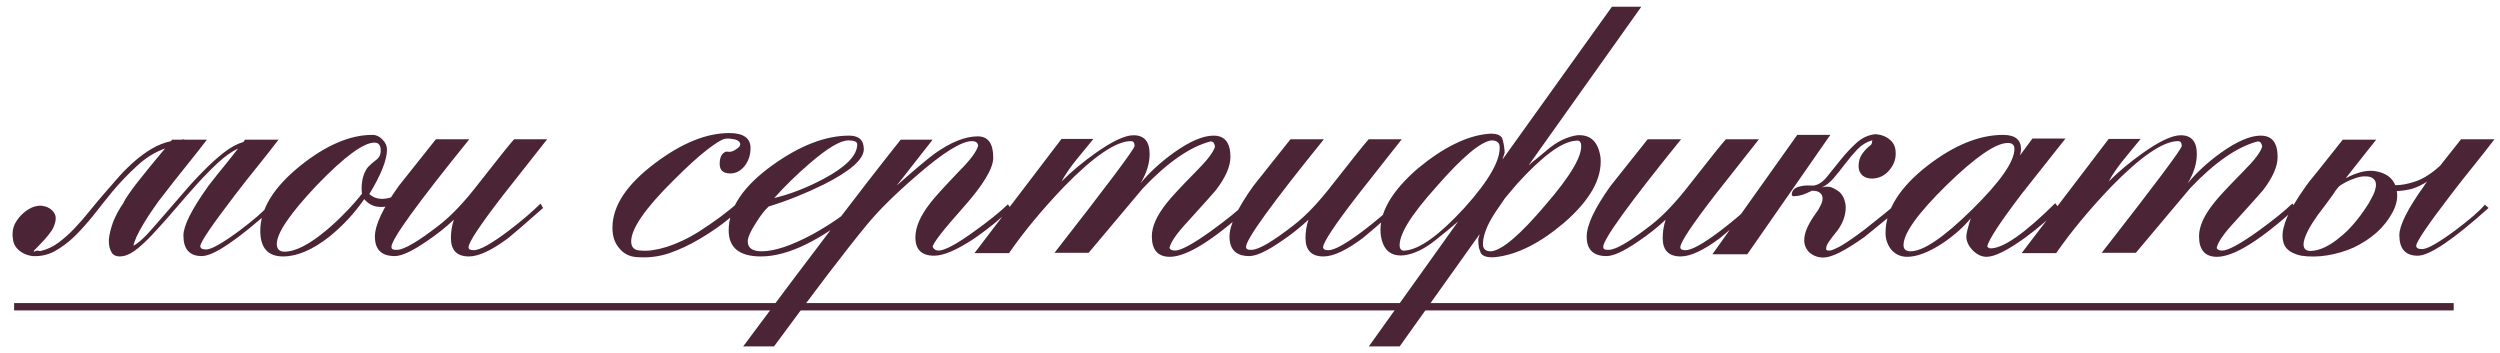
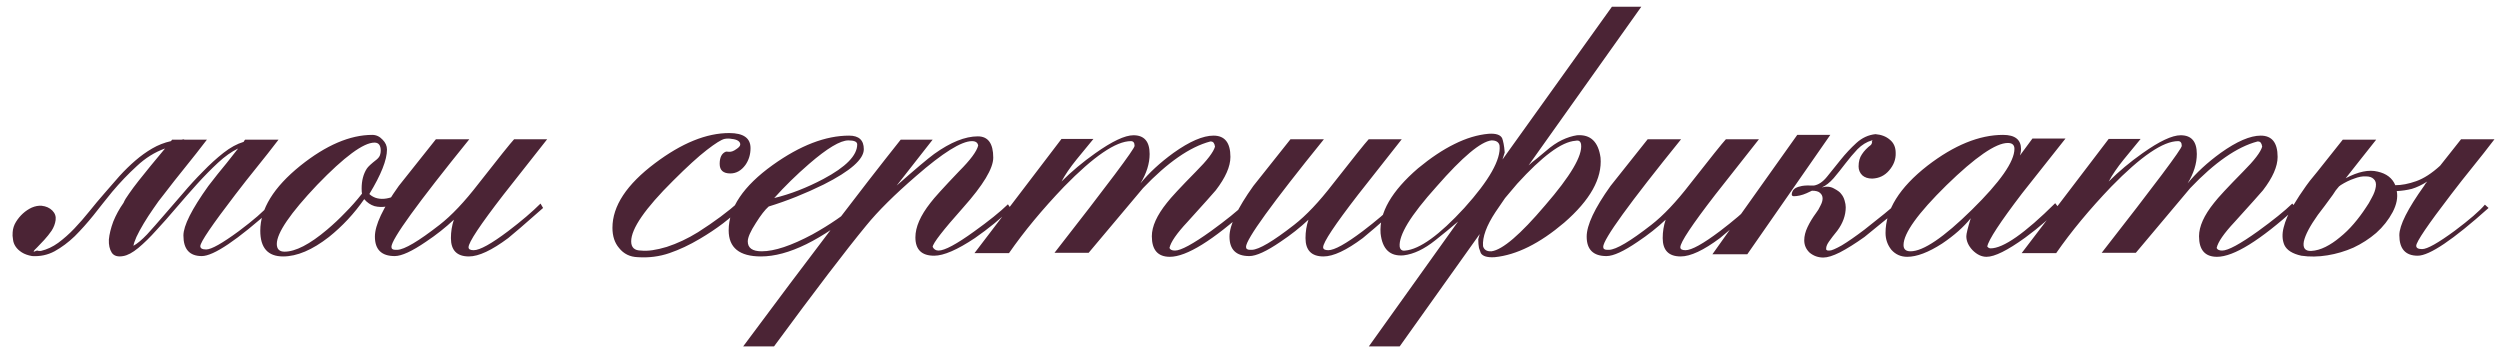
<svg xmlns="http://www.w3.org/2000/svg" width="177" height="25" viewBox="0 0 177 25" fill="none">
  <path d="M19.72 9.888C19.217 10.547 18.706 11.197 18.186 11.838C17.666 12.479 17.155 13.129 16.652 13.788C15.005 15.937 14.182 17.151 14.182 17.428C14.182 17.584 14.321 17.662 14.598 17.662C14.962 17.662 15.733 17.229 16.912 16.362C17.952 15.582 18.663 14.967 19.044 14.516L19.304 14.75C16.791 17.003 15.118 18.13 14.286 18.13C13.419 18.13 12.986 17.645 12.986 16.674C12.986 15.981 13.575 14.811 14.754 13.164C14.841 13.043 15.057 12.765 15.404 12.332C15.768 11.899 16.253 11.292 16.86 10.512C16.392 10.737 15.915 11.075 15.43 11.526C14.945 11.977 14.451 12.479 13.948 13.034C13.463 13.571 12.969 14.135 12.466 14.724C11.981 15.296 11.513 15.825 11.062 16.31C10.629 16.795 10.204 17.211 9.788 17.558C9.389 17.887 9.034 18.078 8.722 18.13C8.341 18.199 8.072 18.121 7.916 17.896C7.76 17.653 7.691 17.341 7.708 16.96C7.743 16.579 7.847 16.154 8.02 15.686C8.211 15.218 8.453 14.776 8.748 14.36C8.817 14.187 8.947 13.97 9.138 13.71C9.329 13.433 9.554 13.129 9.814 12.8C10.074 12.471 10.36 12.115 10.672 11.734C11.001 11.335 11.339 10.928 11.686 10.512C10.958 10.772 10.291 11.188 9.684 11.76C9.077 12.315 8.497 12.921 7.942 13.58C7.491 14.135 7.049 14.689 6.616 15.244C6.183 15.781 5.741 16.275 5.29 16.726C4.839 17.159 4.363 17.515 3.86 17.792C3.375 18.052 2.846 18.165 2.274 18.13C1.979 18.078 1.737 17.991 1.546 17.87C1.355 17.749 1.208 17.61 1.104 17.454C1 17.298 0.939 17.133 0.922 16.96C0.887 16.769 0.879 16.596 0.896 16.44C0.913 16.18 0.991 15.937 1.13 15.712C1.269 15.487 1.433 15.287 1.624 15.114C1.815 14.941 2.023 14.802 2.248 14.698C2.491 14.594 2.725 14.551 2.95 14.568C3.262 14.603 3.513 14.715 3.704 14.906C3.895 15.097 3.973 15.322 3.938 15.582C3.903 15.842 3.808 16.093 3.652 16.336C3.496 16.561 3.323 16.778 3.132 16.986C2.959 17.177 2.794 17.35 2.638 17.506C2.482 17.645 2.395 17.749 2.378 17.818C2.413 17.818 2.447 17.809 2.482 17.792C2.534 17.757 2.595 17.74 2.664 17.74C2.681 17.757 2.716 17.766 2.768 17.766C2.837 17.766 2.881 17.766 2.898 17.766C3.331 17.662 3.739 17.471 4.12 17.194C4.519 16.899 4.9 16.561 5.264 16.18C5.628 15.799 5.983 15.391 6.33 14.958C6.677 14.525 7.032 14.1 7.396 13.684C7.76 13.268 8.115 12.861 8.462 12.462C8.826 12.063 9.199 11.699 9.58 11.37C9.961 11.041 10.36 10.755 10.776 10.512C11.192 10.269 11.634 10.096 12.102 9.992C12.137 9.957 12.163 9.923 12.18 9.888H12.7C12.752 9.888 12.804 9.888 12.856 9.888C12.925 9.871 12.995 9.862 13.064 9.862L13.012 9.888H14.65C14.147 10.547 13.636 11.197 13.116 11.838C12.596 12.479 12.085 13.129 11.582 13.788C11.339 14.083 11.097 14.412 10.854 14.776C10.611 15.123 10.386 15.469 10.178 15.816C9.97 16.163 9.797 16.483 9.658 16.778C9.537 17.055 9.467 17.263 9.45 17.402C9.727 17.246 10.048 16.977 10.412 16.596C10.776 16.197 11.166 15.755 11.582 15.27C12.015 14.767 12.466 14.247 12.934 13.71C13.402 13.155 13.879 12.635 14.364 12.15C14.849 11.647 15.335 11.205 15.82 10.824C16.305 10.443 16.782 10.183 17.25 10.044C17.285 9.975 17.319 9.923 17.354 9.888H19.72ZM28.854 13.788C28.698 13.996 28.481 14.178 28.204 14.334C27.944 14.473 27.667 14.568 27.372 14.62C27.077 14.672 26.791 14.663 26.514 14.594C26.237 14.507 25.994 14.343 25.786 14.1C25.075 15.123 24.243 16.015 23.29 16.778C22.111 17.697 21.028 18.156 20.04 18.156C18.965 18.156 18.428 17.549 18.428 16.336C18.428 14.793 19.373 13.259 21.262 11.734C23.082 10.278 24.781 9.55 26.358 9.55C26.635 9.55 26.878 9.663 27.086 9.888C27.294 10.096 27.398 10.33 27.398 10.59C27.398 11.318 26.982 12.367 26.15 13.736C26.254 13.84 26.393 13.927 26.566 13.996C26.757 14.065 26.965 14.091 27.19 14.074C27.415 14.057 27.658 13.996 27.918 13.892C28.178 13.771 28.429 13.563 28.672 13.268L28.854 13.788ZM25.604 13.346C25.604 12.791 25.725 12.323 25.968 11.942C26.055 11.803 26.289 11.587 26.67 11.292C26.791 11.188 26.869 11.084 26.904 10.98C26.939 10.876 26.956 10.772 26.956 10.668C26.956 10.287 26.809 10.096 26.514 10.096C25.734 10.096 24.382 11.093 22.458 13.086C20.551 15.097 19.598 16.492 19.598 17.272C19.598 17.636 19.78 17.818 20.144 17.818C20.924 17.818 21.929 17.298 23.16 16.258C23.611 15.877 24.035 15.478 24.434 15.062C24.85 14.646 25.249 14.195 25.63 13.71C25.613 13.641 25.604 13.519 25.604 13.346ZM33.225 9.862C29.55 14.403 27.713 16.943 27.713 17.48C27.713 17.619 27.808 17.688 27.999 17.688H28.129C28.631 17.671 29.628 17.081 31.119 15.92C31.968 15.261 32.887 14.291 33.875 13.008C35.313 11.171 36.154 10.122 36.397 9.862H38.737C37.697 11.179 36.665 12.488 35.643 13.788C33.996 15.92 33.173 17.159 33.173 17.506C33.173 17.645 33.294 17.714 33.537 17.714C33.97 17.714 34.785 17.263 35.981 16.362C36.917 15.651 37.679 15.001 38.269 14.412L38.451 14.724C37.133 15.885 36.31 16.596 35.981 16.856C34.819 17.723 33.892 18.156 33.199 18.156C32.349 18.156 31.925 17.723 31.925 16.856C31.925 16.405 31.994 15.972 32.133 15.556C31.543 16.111 30.885 16.631 30.157 17.116C29.169 17.792 28.432 18.13 27.947 18.13C27.011 18.13 26.543 17.671 26.543 16.752C26.543 15.937 27.106 14.741 28.233 13.164C29.117 12.055 29.992 10.954 30.859 9.862H33.225ZM45.156 18.208C44.601 18.191 44.159 17.974 43.83 17.558C43.517 17.194 43.361 16.717 43.361 16.128C43.361 14.585 44.367 13.06 46.377 11.552C48.267 10.131 50.017 9.42 51.63 9.42C52.635 9.42 53.138 9.775 53.138 10.486C53.138 10.937 53.016 11.335 52.773 11.682C52.479 12.081 52.123 12.28 51.708 12.28C51.205 12.28 50.953 12.055 50.953 11.604C50.953 11.153 51.092 10.867 51.37 10.746C51.387 10.729 51.465 10.729 51.603 10.746C51.76 10.763 51.933 10.703 52.123 10.564C52.314 10.443 52.41 10.33 52.41 10.226C52.41 10.122 52.358 10.035 52.254 9.966C52.15 9.897 52.002 9.853 51.812 9.836C51.638 9.801 51.465 9.801 51.291 9.836C51.066 9.888 50.65 10.148 50.044 10.616C49.437 11.084 48.639 11.812 47.651 12.8C45.675 14.759 44.688 16.189 44.688 17.09C44.688 17.523 44.922 17.74 45.389 17.74C45.858 17.792 46.464 17.705 47.209 17.48C47.955 17.237 48.691 16.891 49.419 16.44C50.563 15.712 51.543 14.984 52.358 14.256L52.617 14.568C52.184 15.001 51.708 15.417 51.188 15.816C50.685 16.197 50.139 16.561 49.55 16.908C48.822 17.341 48.102 17.679 47.392 17.922C46.681 18.165 45.935 18.26 45.156 18.208ZM52.942 17.09C52.942 17.558 53.271 17.792 53.93 17.792C54.831 17.792 56.027 17.393 57.518 16.596C58.766 15.903 59.823 15.175 60.69 14.412L60.924 14.698C58.151 17.003 55.802 18.156 53.878 18.156C52.353 18.156 51.59 17.541 51.59 16.31C51.59 14.715 52.63 13.173 54.71 11.682C56.651 10.295 58.454 9.602 60.118 9.602C60.811 9.602 61.158 9.923 61.158 10.564C61.158 11.275 60.213 12.107 58.324 13.06C57.024 13.701 55.724 14.221 54.424 14.62C54.164 14.845 53.861 15.235 53.514 15.79C53.133 16.379 52.942 16.813 52.942 17.09ZM60.69 10.226C60.69 10.035 60.482 9.94 60.066 9.94C59.494 9.94 58.567 10.495 57.284 11.604C56.383 12.384 55.559 13.19 54.814 14.022C55.958 13.745 57.119 13.294 58.298 12.67C59.893 11.821 60.69 11.006 60.69 10.226ZM63.77 9.888H66.032L63.484 13.138C64.802 11.977 65.686 11.231 66.136 10.902C67.298 10.07 68.329 9.654 69.23 9.654C69.958 9.654 70.322 10.157 70.322 11.162C70.322 11.925 69.612 13.103 68.19 14.698C66.769 16.293 66.05 17.22 66.032 17.48C66.119 17.653 66.258 17.74 66.448 17.74C66.882 17.74 67.722 17.289 68.97 16.388C70.01 15.643 70.808 15.001 71.362 14.464L71.57 14.776C70.842 15.487 69.993 16.18 69.022 16.856C67.774 17.688 66.812 18.104 66.136 18.104C65.252 18.104 64.81 17.671 64.81 16.804C64.81 16.076 65.166 15.261 65.876 14.36C66.119 14.031 66.795 13.285 67.904 12.124C68.702 11.327 69.152 10.72 69.256 10.304C69.222 10.096 69.074 9.992 68.814 9.992C68.069 9.992 66.752 10.815 64.862 12.462C63.337 13.779 62.158 14.949 61.326 15.972C59.87 17.74 57.695 20.591 54.8 24.526H52.616C57.21 18.338 60.928 13.459 63.77 9.888ZM75.154 9.836H77.416C76.671 10.737 76.272 11.223 76.22 11.292C75.77 11.847 75.414 12.367 75.154 12.852C75.865 12.141 76.662 11.474 77.546 10.85C78.742 10.001 79.644 9.576 80.25 9.576C81.013 9.576 81.394 10.018 81.394 10.902C81.394 11.578 81.178 12.271 80.744 12.982C81.351 12.237 82.131 11.517 83.084 10.824C84.228 10.009 85.173 9.602 85.918 9.602C86.716 9.602 87.114 10.105 87.114 11.11C87.114 11.786 86.768 12.575 86.074 13.476C85.901 13.684 85.234 14.429 84.072 15.712C83.31 16.527 82.885 17.142 82.798 17.558C82.85 17.679 82.98 17.74 83.188 17.74C83.604 17.74 84.454 17.281 85.736 16.362C86.811 15.582 87.617 14.932 88.154 14.412L88.414 14.724C85.866 17.029 84.003 18.182 82.824 18.182C81.975 18.182 81.55 17.697 81.55 16.726C81.55 16.033 81.906 15.244 82.616 14.36C82.894 13.996 83.578 13.259 84.67 12.15C85.468 11.353 85.918 10.763 86.022 10.382C85.988 10.139 85.892 10.018 85.736 10.018H85.684C84.246 10.399 82.66 11.5 80.926 13.32C79.644 14.845 78.361 16.371 77.078 17.896H74.66C78.439 13.06 80.328 10.538 80.328 10.33C80.328 10.105 80.242 9.992 80.068 9.992C79.011 9.992 77.434 11.067 75.336 13.216C73.794 14.828 72.494 16.397 71.436 17.922H68.992L75.154 9.836ZM93.73 9.862C90.056 14.403 88.218 16.943 88.218 17.48C88.218 17.619 88.314 17.688 88.504 17.688H88.634C89.137 17.671 90.134 17.081 91.624 15.92C92.474 15.261 93.392 14.291 94.38 13.008C95.819 11.171 96.66 10.122 96.902 9.862H99.242C98.202 11.179 97.171 12.488 96.148 13.788C94.502 15.92 93.678 17.159 93.678 17.506C93.678 17.645 93.8 17.714 94.042 17.714C94.476 17.714 95.29 17.263 96.486 16.362C97.422 15.651 98.185 15.001 98.774 14.412L98.956 14.724C97.639 15.885 96.816 16.596 96.486 16.856C95.325 17.723 94.398 18.156 93.704 18.156C92.855 18.156 92.43 17.723 92.43 16.856C92.43 16.405 92.5 15.972 92.638 15.556C92.049 16.111 91.39 16.631 90.662 17.116C89.674 17.792 88.938 18.13 88.452 18.13C87.516 18.13 87.048 17.671 87.048 16.752C87.048 15.937 87.612 14.741 88.738 13.164C89.622 12.055 90.498 10.954 91.364 9.862H93.73ZM114.125 0.476H116.205L108.223 11.708C108.414 11.535 108.613 11.37 108.821 11.214C109.029 11.041 109.237 10.867 109.445 10.694C109.844 10.347 110.225 10.087 110.589 9.914C110.953 9.741 111.309 9.628 111.655 9.576C112.609 9.507 113.163 10.035 113.319 11.162C113.441 12.635 112.583 14.169 110.745 15.764C109.012 17.237 107.374 18.052 105.831 18.208C105.311 18.243 104.982 18.147 104.843 17.922C104.809 17.835 104.765 17.714 104.713 17.558C104.679 17.385 104.661 17.177 104.661 16.934L104.765 16.57L99.097 24.526H96.913L103.231 15.686C102.971 15.911 102.703 16.137 102.425 16.362C102.165 16.57 101.897 16.787 101.619 17.012C100.839 17.636 100.094 17.991 99.383 18.078C98.412 18.165 97.867 17.645 97.745 16.518C97.641 15.062 98.525 13.528 100.397 11.916C101.299 11.171 102.157 10.599 102.971 10.2C103.803 9.784 104.609 9.541 105.389 9.472C105.909 9.437 106.23 9.541 106.351 9.784C106.386 9.871 106.421 10.001 106.455 10.174C106.49 10.347 106.516 10.555 106.533 10.798L106.377 11.292L114.125 0.476ZM106.169 10.304C106.117 10.061 105.927 9.94 105.597 9.94C104.835 10.027 103.543 11.11 101.723 13.19C100.787 14.23 100.103 15.105 99.669 15.816C99.253 16.509 99.062 17.055 99.097 17.454C99.132 17.679 99.262 17.775 99.487 17.74C100.51 17.653 101.905 16.648 103.673 14.724C105.441 12.765 106.273 11.292 106.169 10.304ZM104.999 17.428C105.069 17.688 105.268 17.809 105.597 17.792C106.377 17.688 107.643 16.605 109.393 14.542C111.196 12.462 112.045 11.023 111.941 10.226C111.907 10.001 111.777 9.914 111.551 9.966C111.049 10.001 110.451 10.278 109.757 10.798C109.081 11.301 108.301 12.037 107.417 13.008C107.105 13.372 106.819 13.71 106.559 14.022L105.883 15.01C105.242 15.981 104.947 16.787 104.999 17.428ZM119.019 9.862C115.345 14.403 113.507 16.943 113.507 17.48C113.507 17.619 113.603 17.688 113.793 17.688H113.923C114.426 17.671 115.423 17.081 116.913 15.92C117.763 15.261 118.681 14.291 119.669 13.008C121.108 11.171 121.949 10.122 122.191 9.862H124.531C123.491 11.179 122.46 12.488 121.437 13.788C119.791 15.92 118.967 17.159 118.967 17.506C118.967 17.645 119.089 17.714 119.331 17.714C119.765 17.714 120.579 17.263 121.775 16.362C122.711 15.651 123.474 15.001 124.063 14.412L124.245 14.724C122.928 15.885 122.105 16.596 121.775 16.856C120.614 17.723 119.687 18.156 118.993 18.156C118.144 18.156 117.719 17.723 117.719 16.856C117.719 16.405 117.789 15.972 117.927 15.556C117.338 16.111 116.679 16.631 115.951 17.116C114.963 17.792 114.227 18.13 113.741 18.13C112.805 18.13 112.337 17.671 112.337 16.752C112.337 15.937 112.901 14.741 114.027 13.164C114.911 12.055 115.787 10.954 116.653 9.862H119.019ZM123.71 18H121.24L127.246 9.55H129.586L123.71 18ZM130.34 13.71C130.462 13.849 130.548 14.013 130.6 14.204C130.652 14.377 130.678 14.533 130.678 14.672C130.678 15.244 130.479 15.799 130.08 16.336C129.838 16.631 129.638 16.891 129.482 17.116C129.326 17.341 129.266 17.532 129.3 17.688L129.404 17.74H129.534C129.673 17.74 129.959 17.619 130.392 17.376C130.826 17.116 131.363 16.743 132.004 16.258C132.559 15.825 133.027 15.452 133.408 15.14C133.79 14.828 134.093 14.568 134.318 14.36L134.63 14.672C133.781 15.331 133.14 15.842 132.706 16.206C132.273 16.553 132.039 16.743 132.004 16.778C131.346 17.246 130.765 17.61 130.262 17.87C129.777 18.113 129.387 18.234 129.092 18.234C128.728 18.234 128.408 18.121 128.13 17.896C127.87 17.653 127.74 17.359 127.74 17.012C127.74 16.717 127.818 16.405 127.974 16.076C128.13 15.747 128.33 15.417 128.572 15.088C128.694 14.932 128.798 14.759 128.884 14.568C128.988 14.377 129.04 14.204 129.04 14.048C129.04 13.892 128.98 13.762 128.858 13.658C128.754 13.554 128.564 13.502 128.286 13.502C128.182 13.554 128.052 13.615 127.896 13.684C127.74 13.753 127.584 13.805 127.428 13.84C127.272 13.875 127.134 13.892 127.012 13.892C126.908 13.892 126.856 13.849 126.856 13.762C126.856 13.693 126.874 13.623 126.908 13.554C126.943 13.467 127.012 13.389 127.116 13.32C127.238 13.251 127.394 13.199 127.584 13.164C127.792 13.129 128.07 13.121 128.416 13.138C128.746 13.086 129.058 12.878 129.352 12.514C129.664 12.133 129.985 11.734 130.314 11.318C130.661 10.885 131.034 10.486 131.432 10.122C131.831 9.758 132.282 9.55 132.784 9.498C133.2 9.533 133.538 9.663 133.798 9.888C134.076 10.113 134.214 10.425 134.214 10.824C134.232 11.275 134.076 11.691 133.746 12.072C133.434 12.436 133.036 12.627 132.55 12.644C132.256 12.644 132.022 12.566 131.848 12.41C131.675 12.237 131.588 12.029 131.588 11.786C131.588 11.439 131.666 11.153 131.822 10.928C131.978 10.685 132.195 10.46 132.472 10.252C132.524 10.148 132.55 10.096 132.55 10.096C132.516 10.061 132.516 10.027 132.55 9.992C132.585 9.957 132.576 9.94 132.524 9.94C132.16 10.044 131.822 10.252 131.51 10.564C131.216 10.876 130.93 11.214 130.652 11.578C130.375 11.942 130.098 12.289 129.82 12.618C129.543 12.93 129.266 13.147 128.988 13.268C129.318 13.181 129.604 13.207 129.846 13.346C130.106 13.485 130.271 13.606 130.34 13.71ZM143.896 9.81H146.236C145.214 11.11 144.191 12.401 143.168 13.684C141.608 15.729 140.785 16.986 140.698 17.454C140.768 17.541 140.846 17.584 140.932 17.584C141.834 17.584 143.359 16.518 145.508 14.386L145.768 14.724C145.214 15.365 144.416 16.067 143.376 16.83C142.128 17.731 141.218 18.182 140.646 18.182C140.3 18.182 139.97 18.026 139.658 17.714C139.364 17.402 139.216 17.073 139.216 16.726C139.216 16.553 139.32 16.128 139.528 15.452C139.026 16.076 138.35 16.674 137.5 17.246C136.53 17.87 135.706 18.182 135.03 18.182C134.58 18.182 134.207 18.017 133.912 17.688C133.635 17.341 133.496 16.943 133.496 16.492C133.496 14.863 134.484 13.277 136.46 11.734C138.35 10.278 140.135 9.55 141.816 9.55C142.666 9.55 143.09 9.888 143.09 10.564C143.09 10.703 143.064 10.85 143.012 11.006L143.896 9.81ZM134.77 17.35C134.77 17.645 134.935 17.792 135.264 17.792C136.166 17.792 137.613 16.813 139.606 14.854C141.617 12.878 142.622 11.439 142.622 10.538C142.622 10.261 142.466 10.122 142.154 10.122C141.305 10.122 139.858 11.119 137.812 13.112C135.784 15.105 134.77 16.518 134.77 17.35ZM149.295 9.836H151.557C150.812 10.737 150.413 11.223 150.361 11.292C149.91 11.847 149.555 12.367 149.295 12.852C150.006 12.141 150.803 11.474 151.687 10.85C152.883 10.001 153.784 9.576 154.391 9.576C155.154 9.576 155.535 10.018 155.535 10.902C155.535 11.578 155.318 12.271 154.885 12.982C155.492 12.237 156.272 11.517 157.225 10.824C158.369 10.009 159.314 9.602 160.059 9.602C160.856 9.602 161.255 10.105 161.255 11.11C161.255 11.786 160.908 12.575 160.215 13.476C160.042 13.684 159.374 14.429 158.213 15.712C157.45 16.527 157.026 17.142 156.939 17.558C156.991 17.679 157.121 17.74 157.329 17.74C157.745 17.74 158.594 17.281 159.877 16.362C160.952 15.582 161.758 14.932 162.295 14.412L162.555 14.724C160.007 17.029 158.144 18.182 156.965 18.182C156.116 18.182 155.691 17.697 155.691 16.726C155.691 16.033 156.046 15.244 156.757 14.36C157.034 13.996 157.719 13.259 158.811 12.15C159.608 11.353 160.059 10.763 160.163 10.382C160.128 10.139 160.033 10.018 159.877 10.018H159.825C158.386 10.399 156.8 11.5 155.067 13.32C153.784 14.845 152.502 16.371 151.219 17.896H148.801C152.58 13.06 154.469 10.538 154.469 10.33C154.469 10.105 154.382 9.992 154.209 9.992C153.152 9.992 151.574 11.067 149.477 13.216C147.934 14.828 146.634 16.397 145.577 17.922H143.133L149.295 9.836ZM176.607 9.862C176.104 10.521 175.593 11.171 175.073 11.812C174.553 12.453 174.042 13.103 173.539 13.762C171.892 15.911 171.069 17.125 171.069 17.402C171.069 17.558 171.208 17.636 171.485 17.636C171.849 17.636 172.62 17.203 173.799 16.336C174.839 15.556 175.55 14.941 175.931 14.49L176.191 14.724C173.678 16.977 172.005 18.104 171.173 18.104C170.306 18.104 169.873 17.619 169.873 16.648C169.873 15.955 170.462 14.785 171.641 13.138C171.658 13.086 171.728 12.991 171.849 12.852C171.468 13.095 171.104 13.268 170.757 13.372C170.41 13.459 170.055 13.511 169.691 13.528C169.778 13.979 169.682 14.473 169.405 15.01C169.11 15.565 168.72 16.059 168.235 16.492C167.75 16.908 167.212 17.255 166.623 17.532C166.034 17.792 165.418 17.974 164.777 18.078C164.136 18.182 163.52 18.191 162.931 18.104C162.307 17.965 161.908 17.714 161.735 17.35C161.579 16.986 161.562 16.57 161.683 16.102C161.804 15.617 162.021 15.114 162.333 14.594C162.645 14.074 162.957 13.597 163.269 13.164C163.356 13.025 163.616 12.696 164.049 12.176C164.482 11.639 165.089 10.876 165.869 9.888H168.235C167.871 10.339 167.507 10.798 167.143 11.266C166.779 11.717 166.424 12.167 166.077 12.618C166.961 12.15 167.715 11.994 168.339 12.15C168.963 12.289 169.379 12.609 169.587 13.112C170.038 13.112 170.532 13.017 171.069 12.826C171.606 12.635 172.17 12.271 172.759 11.734C173.14 11.249 173.634 10.625 174.241 9.862H176.607ZM165.167 13.788C164.959 14.065 164.768 14.325 164.595 14.568C164.422 14.793 164.257 15.01 164.101 15.218C163.546 15.998 163.217 16.622 163.113 17.09C163.026 17.558 163.2 17.783 163.633 17.766C163.962 17.749 164.3 17.653 164.647 17.48C164.994 17.307 165.332 17.081 165.661 16.804C166.008 16.527 166.337 16.206 166.649 15.842C166.961 15.478 167.247 15.097 167.507 14.698C167.646 14.507 167.784 14.273 167.923 13.996C168.079 13.719 168.174 13.459 168.209 13.216C168.244 12.973 168.192 12.791 168.053 12.67C167.932 12.549 167.75 12.488 167.507 12.488C167.264 12.471 166.987 12.523 166.675 12.644C166.363 12.748 166.042 12.904 165.713 13.112C165.678 13.147 165.644 13.173 165.609 13.19C165.436 13.381 165.288 13.58 165.167 13.788Z" fill="#4B2435" />
-   <path d="M1 21.458H173.721V21.978H1V21.458Z" fill="#4B2435" />
</svg>